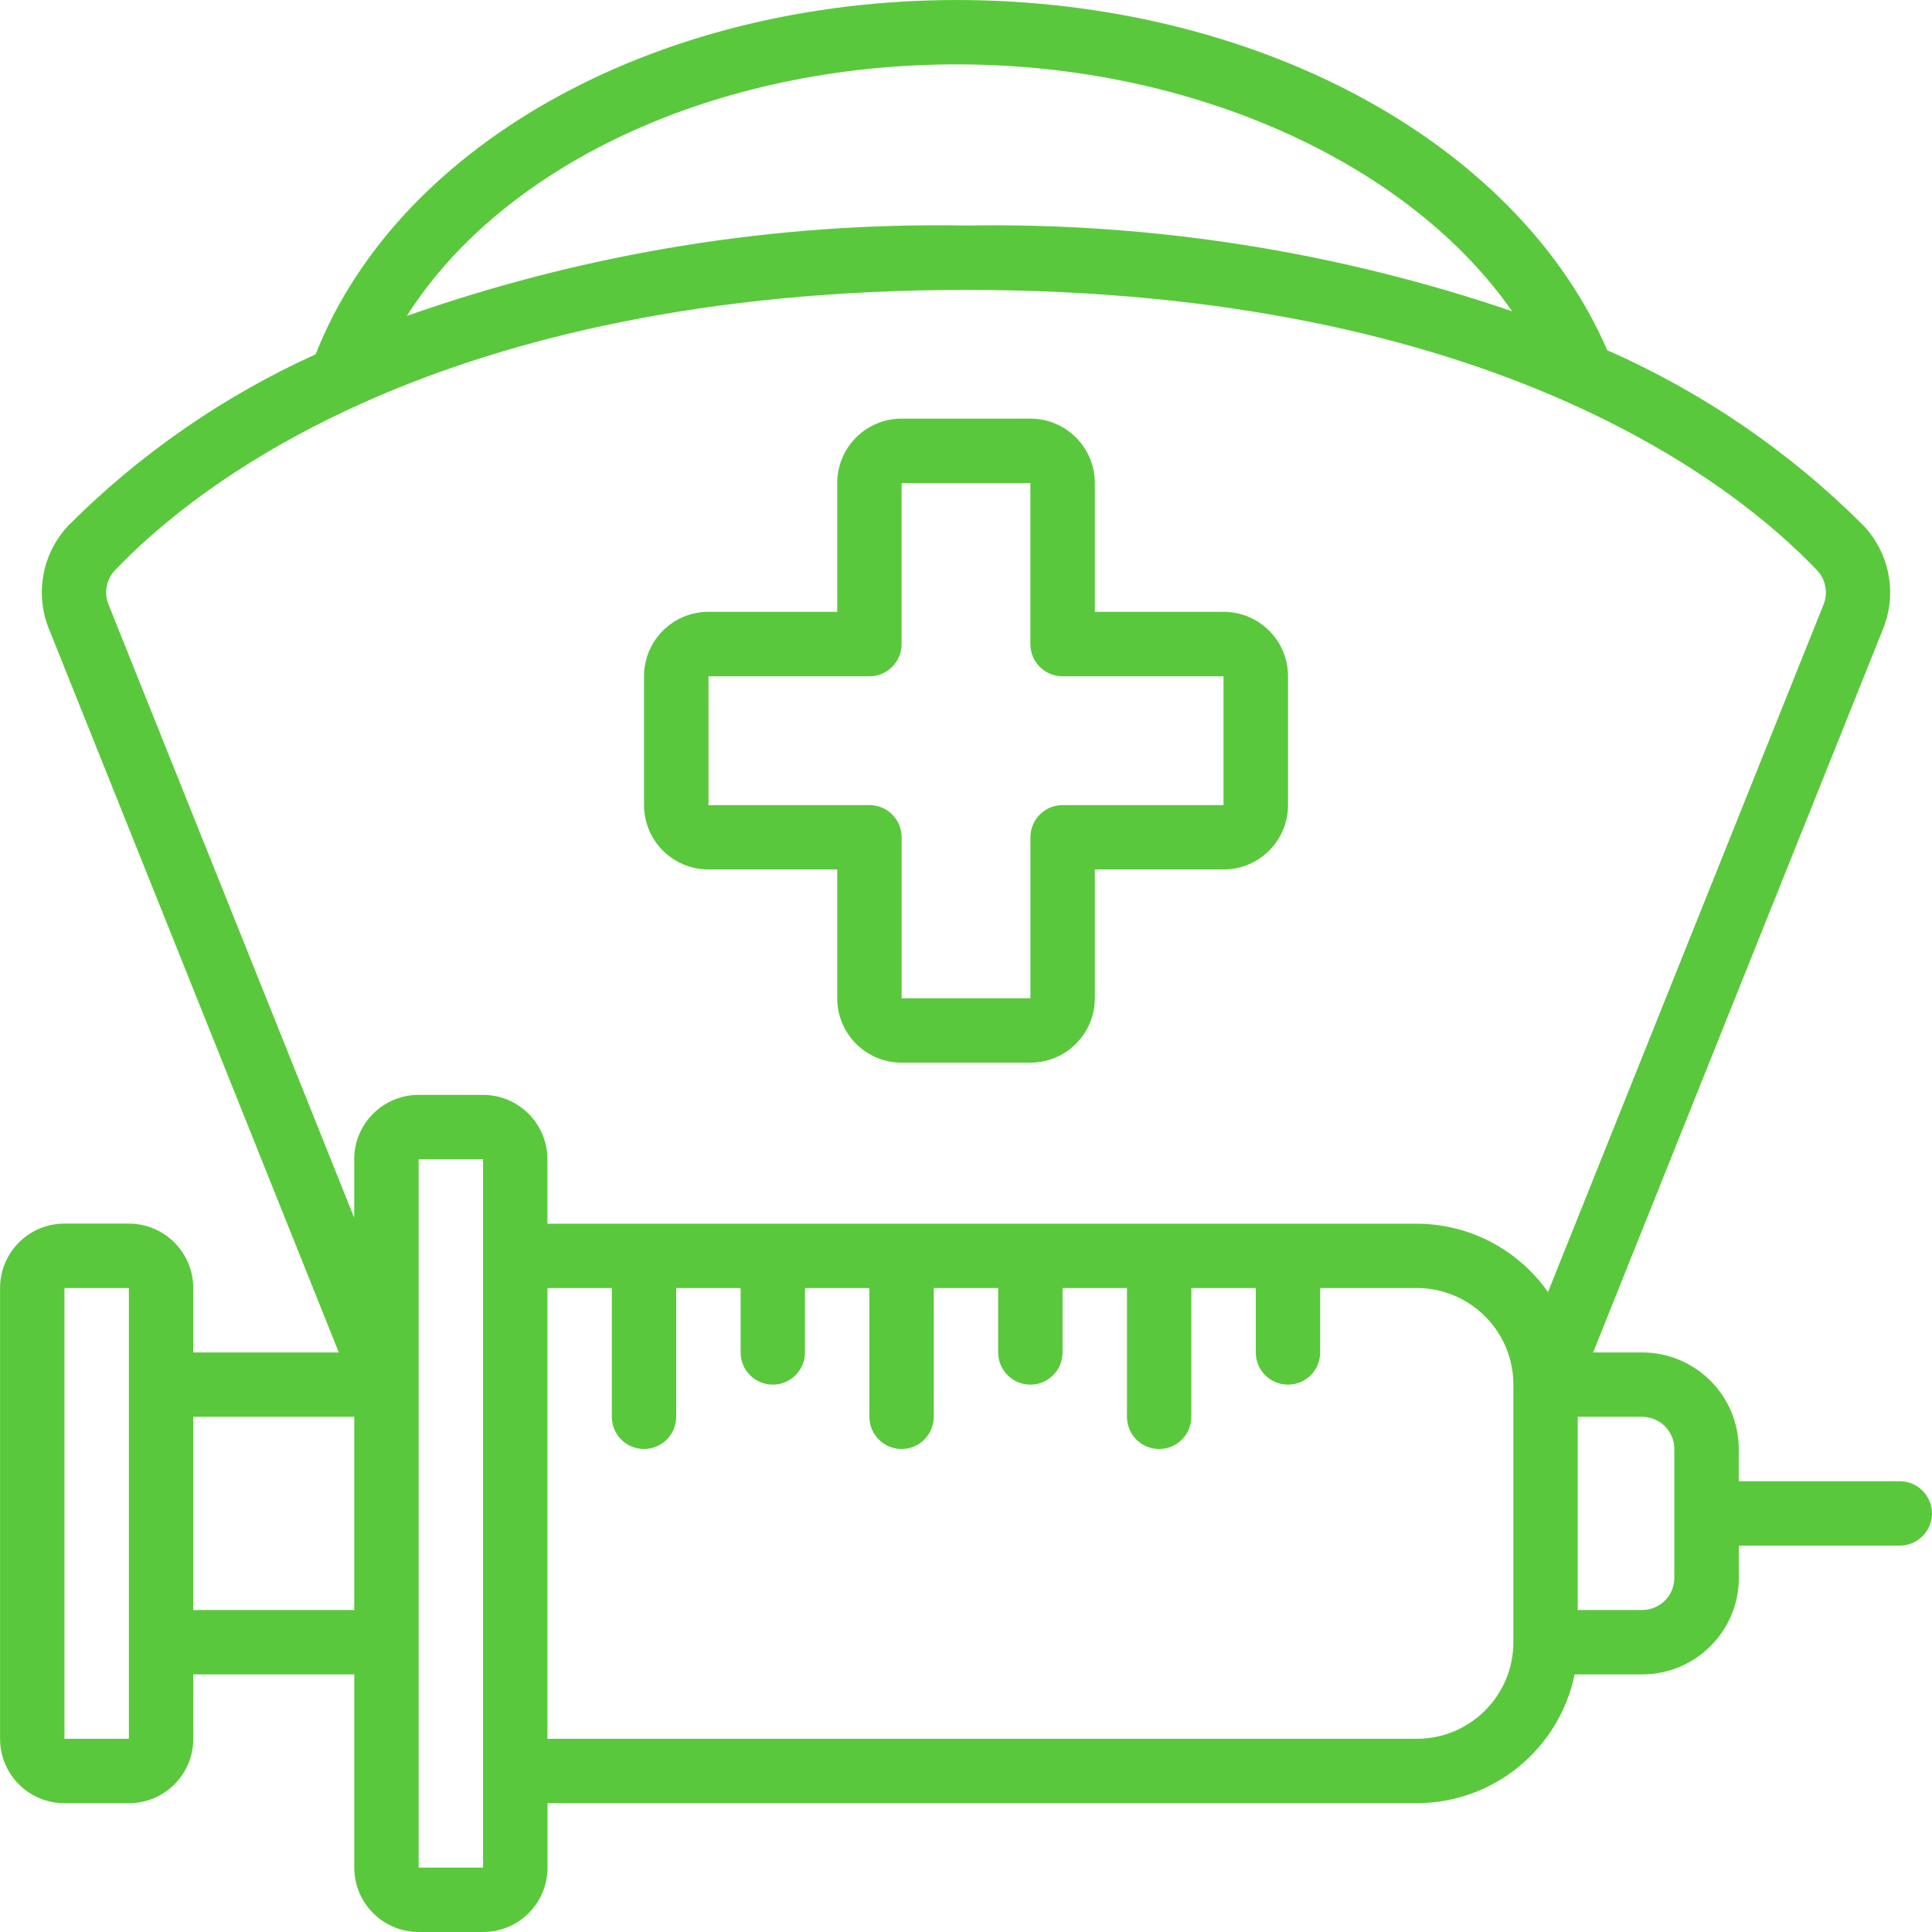
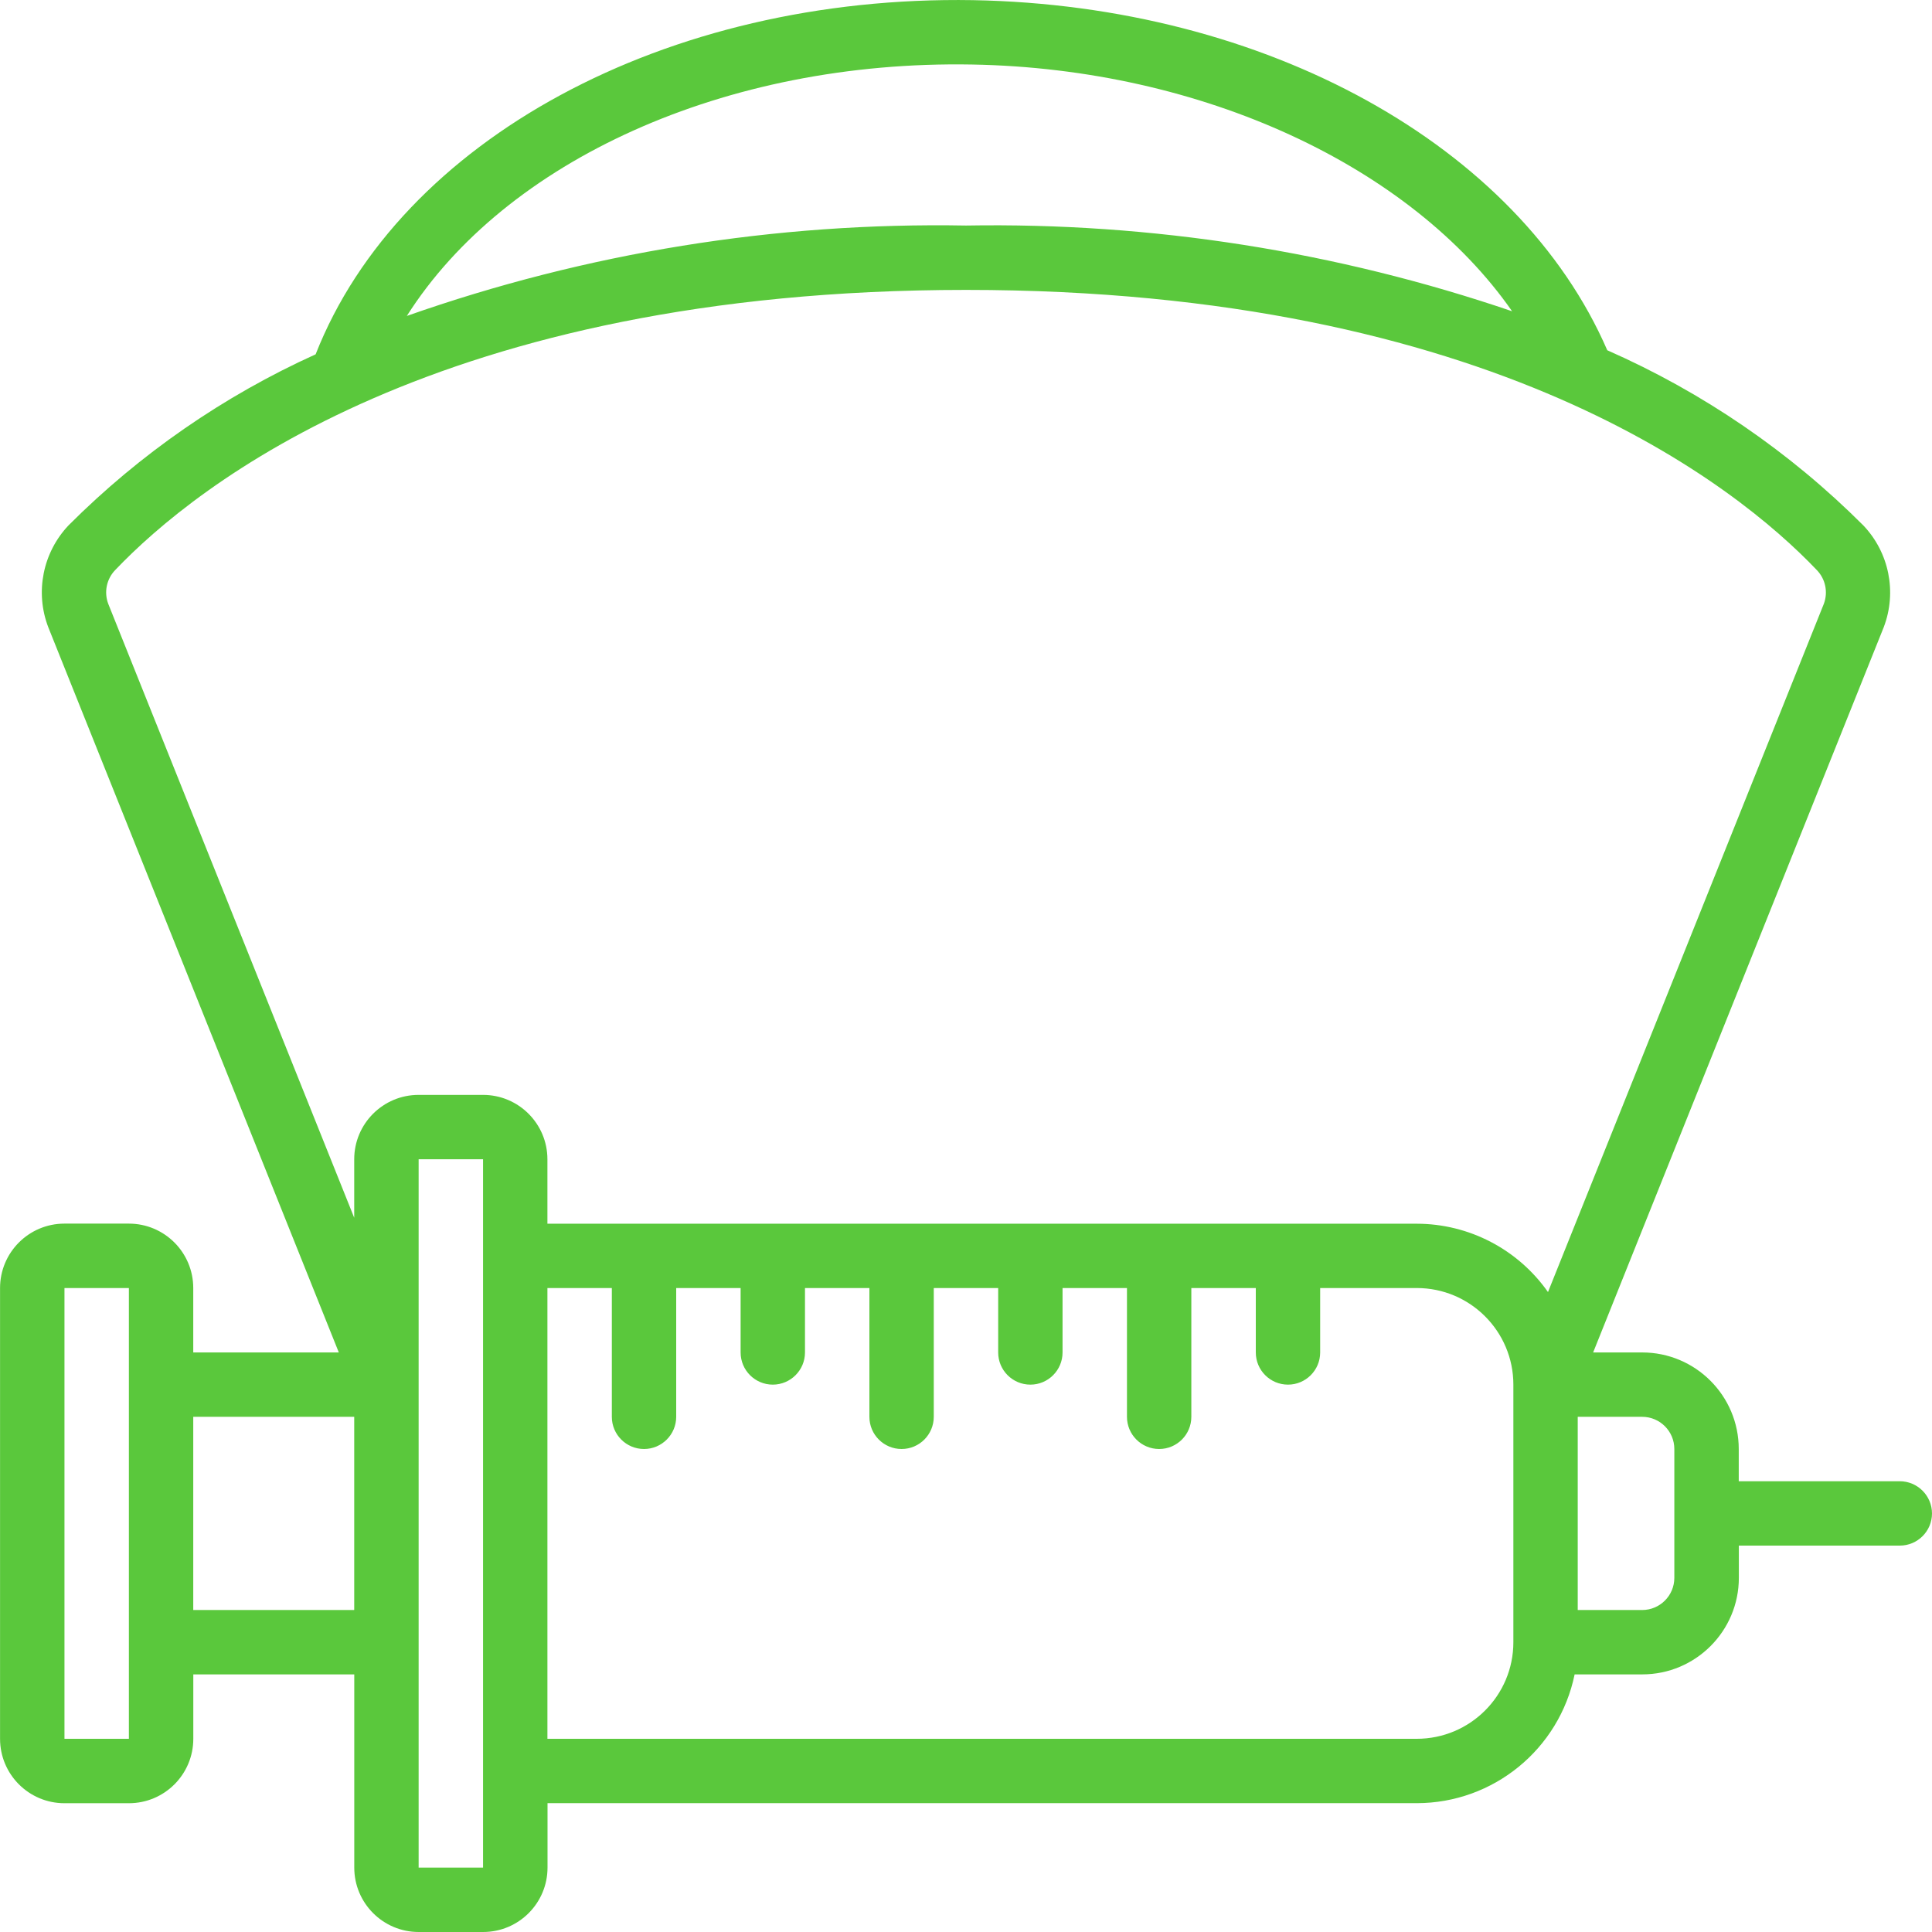
<svg xmlns="http://www.w3.org/2000/svg" version="1.1" id="レイヤー_1" x="0px" y="0px" width="38px" height="38px" viewBox="0 0 38 38" style="enable-background:new 0 0 38 38;" xml:space="preserve">
  <style type="text/css">
	.st0{fill:#5AC83C;}
</style>
  <g>
    <g id="Page-1_00000057113174803598879670000016105786436373159868_">
      <g id="_x30_21---Nursing_00000083806511097697766680000002367214892016230565_" transform="translate(0 -1)">
-         <path id="Shape_00000127760832951093438190000011608533377092040323_" class="st0" d="M37.365,30.134h-3.166v-0.633     c0-1.049-0.851-1.9-1.9-1.9h-0.964l5.717-14.268c0.261-0.688,0.105-1.465-0.402-1.998c-1.451-1.451-3.159-2.619-5.037-3.446     c-1.746-4.025-6.709-6.781-12.476-6.886C13.096,0.902,7.865,3.754,6.208,7.969c-1.809,0.819-3.455,1.958-4.859,3.363     c-0.508,0.536-0.664,1.317-0.399,2.006l5.714,14.263H3.801v-1.267c0-0.7-0.567-1.267-1.267-1.267H1.268     c-0.7,0-1.267,0.567-1.267,1.267V35.2c0,0.7,0.567,1.267,1.267,1.267h1.267c0.7,0,1.267-0.567,1.267-1.267v-1.267h3.166v3.8     c0,0.7,0.567,1.267,1.267,1.267h1.267c0.7,0,1.267-0.567,1.267-1.267v-1.267h17.099c1.504-0.002,2.8-1.06,3.103-2.533h1.33     c1.049,0,1.9-0.851,1.9-1.9v-0.633h3.166c0.35,0,0.633-0.284,0.633-0.633C37.999,30.418,37.715,30.134,37.365,30.134     L37.365,30.134z M19.116,2.269c4.544,0.08,8.644,2.011,10.625,4.853C26.285,5.944,22.651,5.374,19,5.436     c-3.743-0.067-7.467,0.535-10.998,1.778C9.939,4.163,14.26,2.183,19.116,2.269z M2.266,12.212C3.847,10.553,8.641,6.702,19,6.702     s15.153,3.851,16.734,5.51c0.17,0.175,0.224,0.432,0.14,0.661l-5.427,13.54c-0.591-0.841-1.553-1.343-2.581-1.344H10.767v-1.267     c0-0.7-0.567-1.267-1.267-1.267H8.234c-0.7,0-1.267,0.567-1.267,1.267v1.15L2.13,12.879C2.042,12.649,2.095,12.389,2.266,12.212     L2.266,12.212z M2.534,35.2H1.268v-8.866h1.267V35.2z M3.801,32.667v-3.8h3.166v3.8H3.801z M9.501,37.733H8.234V23.801h1.267     V37.733z M27.866,35.2H10.767v-8.866h1.267v2.533c0,0.35,0.284,0.633,0.633,0.633s0.633-0.284,0.633-0.633v-2.533h1.267v1.267     c0,0.35,0.284,0.633,0.633,0.633s0.633-0.284,0.633-0.633v-1.267H17.1v2.533c0,0.35,0.284,0.633,0.633,0.633     c0.35,0,0.633-0.284,0.633-0.633v-2.533h1.267v1.267c0,0.35,0.284,0.633,0.633,0.633c0.35,0,0.633-0.284,0.633-0.633v-1.267     h1.267v2.533c0,0.35,0.284,0.633,0.633,0.633c0.35,0,0.633-0.284,0.633-0.633v-2.533H24.7v1.267c0,0.35,0.284,0.633,0.633,0.633     c0.35,0,0.633-0.284,0.633-0.633v-1.267h1.9c1.049,0,1.9,0.851,1.9,1.9V33.3C29.766,34.35,28.915,35.2,27.866,35.2L27.866,35.2z      M32.932,32.034c0,0.35-0.284,0.633-0.633,0.633h-1.267v-3.8h1.267c0.35,0,0.633,0.284,0.633,0.633V32.034z" />
-         <path id="Shape_00000050650157048190974570000010833122927460959899_" class="st0" d="M13.934,18.101h2.533v2.533     c0,0.7,0.567,1.267,1.267,1.267h2.533c0.7,0,1.267-0.567,1.267-1.267v-2.533h2.533c0.7,0,1.267-0.567,1.267-1.267v-2.533     c0-0.7-0.567-1.267-1.267-1.267h-2.533v-2.533c0-0.7-0.567-1.267-1.267-1.267h-2.533c-0.7,0-1.267,0.567-1.267,1.267v2.533     h-2.533c-0.7,0-1.267,0.567-1.267,1.267v2.533C12.667,17.534,13.234,18.101,13.934,18.101z M13.934,14.302H17.1     c0.35,0,0.633-0.284,0.633-0.633v-3.166h2.533v3.166c0,0.35,0.284,0.633,0.633,0.633h3.166v2.533H20.9     c-0.35,0-0.633,0.284-0.633,0.633v3.166h-2.533v-3.166c0-0.35-0.284-0.633-0.633-0.633h-3.166V14.302z" />
+         <path id="Shape_00000127760832951093438190000011608533377092040323_" class="st0" d="M37.365,30.134h-3.166v-0.633     c0-1.049-0.851-1.9-1.9-1.9h-0.964l5.717-14.268c0.261-0.688,0.105-1.465-0.402-1.998c-1.451-1.451-3.159-2.619-5.037-3.446     c-1.746-4.025-6.709-6.781-12.476-6.886C13.096,0.902,7.865,3.754,6.208,7.969c-1.809,0.819-3.455,1.958-4.859,3.363     c-0.508,0.536-0.664,1.317-0.399,2.006l5.714,14.263H3.801v-1.267c0-0.7-0.567-1.267-1.267-1.267H1.268     c-0.7,0-1.267,0.567-1.267,1.267V35.2c0,0.7,0.567,1.267,1.267,1.267h1.267c0.7,0,1.267-0.567,1.267-1.267v-1.267h3.166v3.8     c0,0.7,0.567,1.267,1.267,1.267h1.267c0.7,0,1.267-0.567,1.267-1.267v-1.267h17.099c1.504-0.002,2.8-1.06,3.103-2.533h1.33     c1.049,0,1.9-0.851,1.9-1.9v-0.633h3.166c0.35,0,0.633-0.284,0.633-0.633C37.999,30.418,37.715,30.134,37.365,30.134     L37.365,30.134z M19.116,2.269c4.544,0.08,8.644,2.011,10.625,4.853C26.285,5.944,22.651,5.374,19,5.436     c-3.743-0.067-7.467,0.535-10.998,1.778C9.939,4.163,14.26,2.183,19.116,2.269z M2.266,12.212C3.847,10.553,8.641,6.702,19,6.702     s15.153,3.851,16.734,5.51c0.17,0.175,0.224,0.432,0.14,0.661l-5.427,13.54c-0.591-0.841-1.553-1.343-2.581-1.344H10.767v-1.267     c0-0.7-0.567-1.267-1.267-1.267H8.234c-0.7,0-1.267,0.567-1.267,1.267v1.15L2.13,12.879C2.042,12.649,2.095,12.389,2.266,12.212     z M2.534,35.2H1.268v-8.866h1.267V35.2z M3.801,32.667v-3.8h3.166v3.8H3.801z M9.501,37.733H8.234V23.801h1.267     V37.733z M27.866,35.2H10.767v-8.866h1.267v2.533c0,0.35,0.284,0.633,0.633,0.633s0.633-0.284,0.633-0.633v-2.533h1.267v1.267     c0,0.35,0.284,0.633,0.633,0.633s0.633-0.284,0.633-0.633v-1.267H17.1v2.533c0,0.35,0.284,0.633,0.633,0.633     c0.35,0,0.633-0.284,0.633-0.633v-2.533h1.267v1.267c0,0.35,0.284,0.633,0.633,0.633c0.35,0,0.633-0.284,0.633-0.633v-1.267     h1.267v2.533c0,0.35,0.284,0.633,0.633,0.633c0.35,0,0.633-0.284,0.633-0.633v-2.533H24.7v1.267c0,0.35,0.284,0.633,0.633,0.633     c0.35,0,0.633-0.284,0.633-0.633v-1.267h1.9c1.049,0,1.9,0.851,1.9,1.9V33.3C29.766,34.35,28.915,35.2,27.866,35.2L27.866,35.2z      M32.932,32.034c0,0.35-0.284,0.633-0.633,0.633h-1.267v-3.8h1.267c0.35,0,0.633,0.284,0.633,0.633V32.034z" />
      </g>
    </g>
  </g>
</svg>